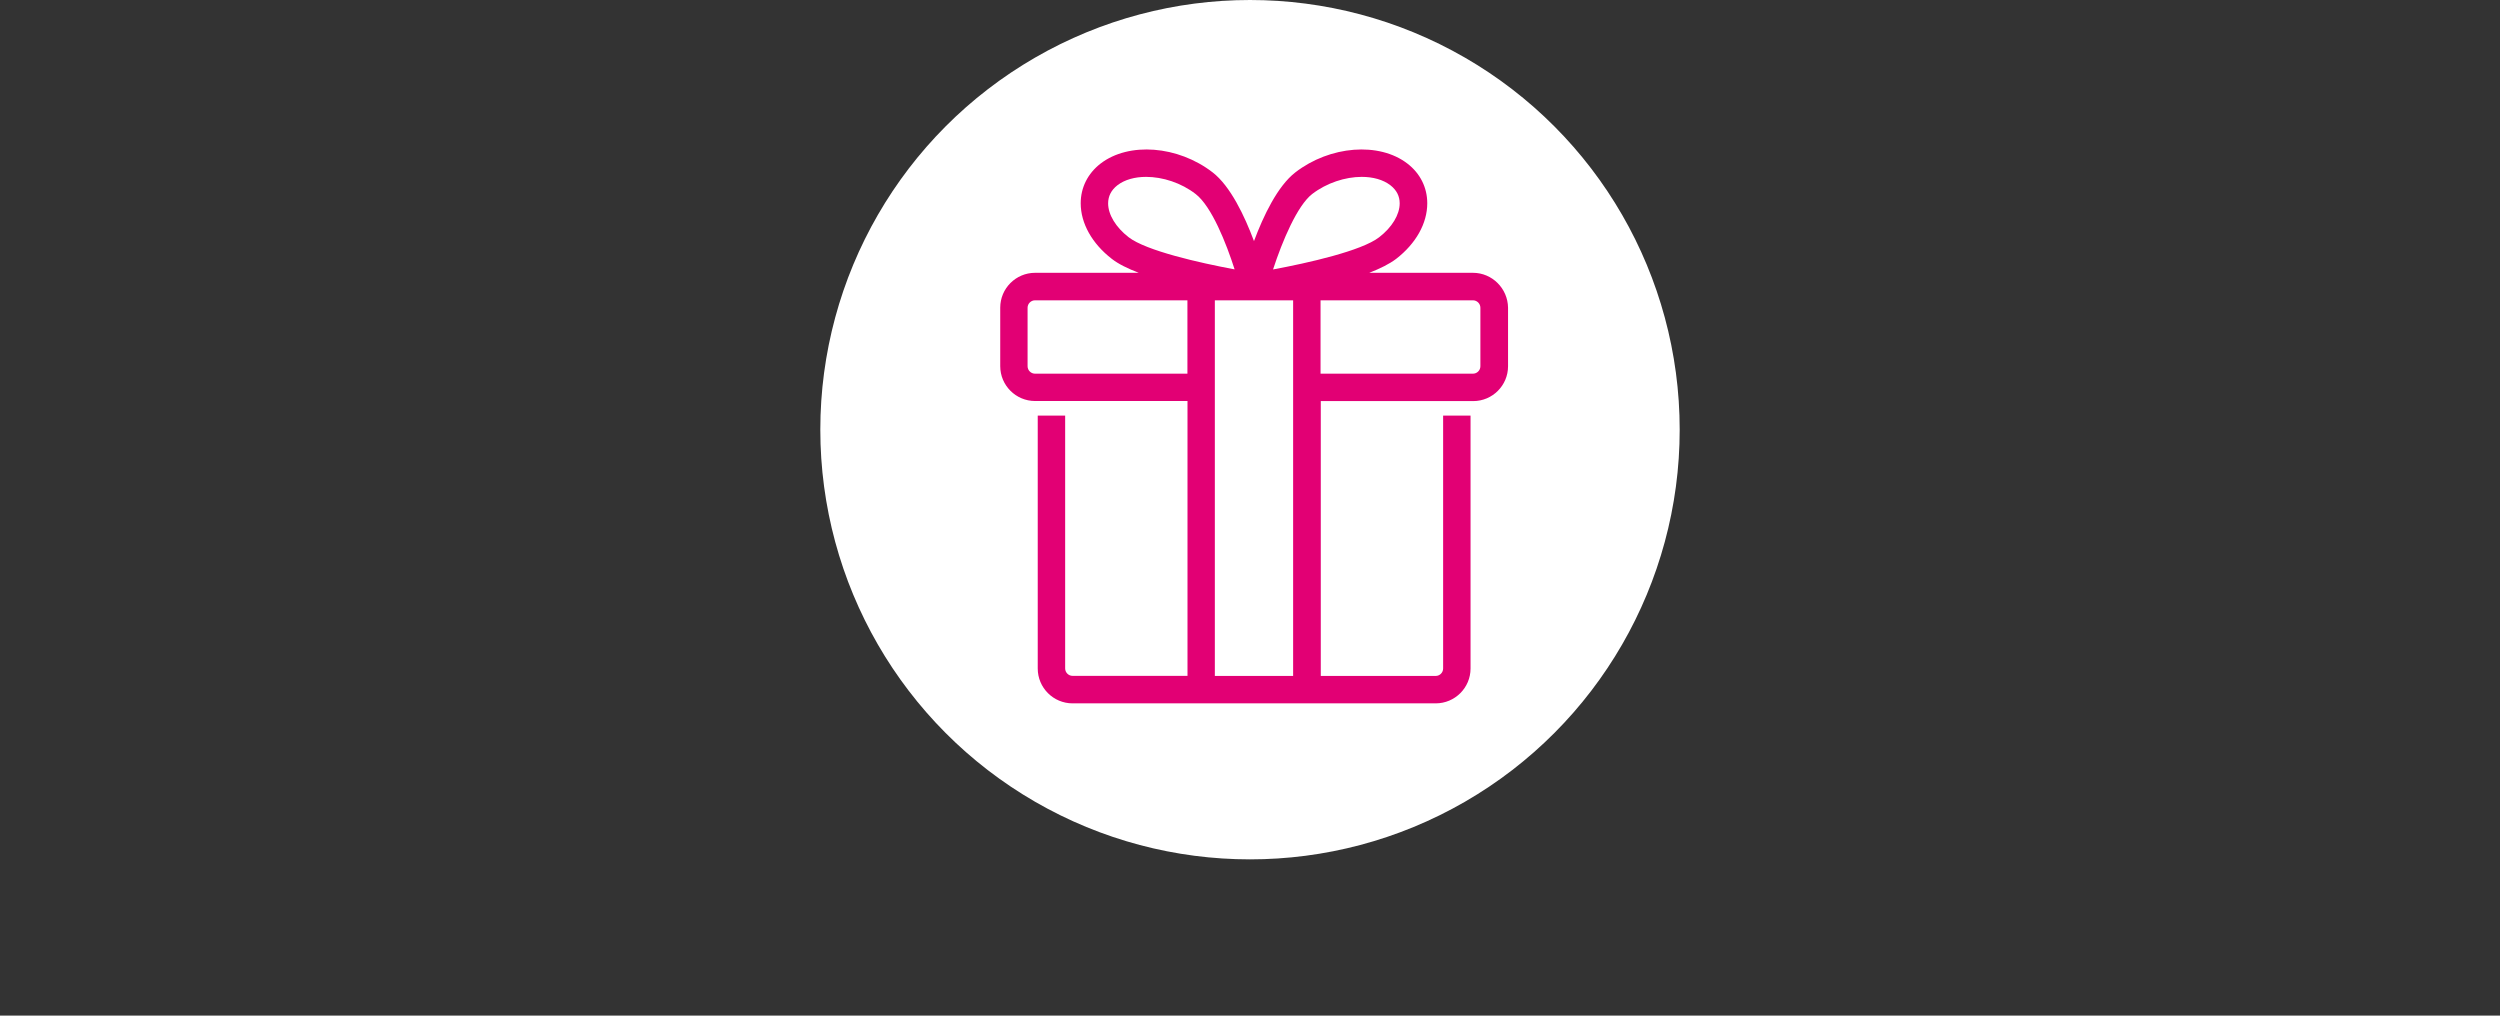
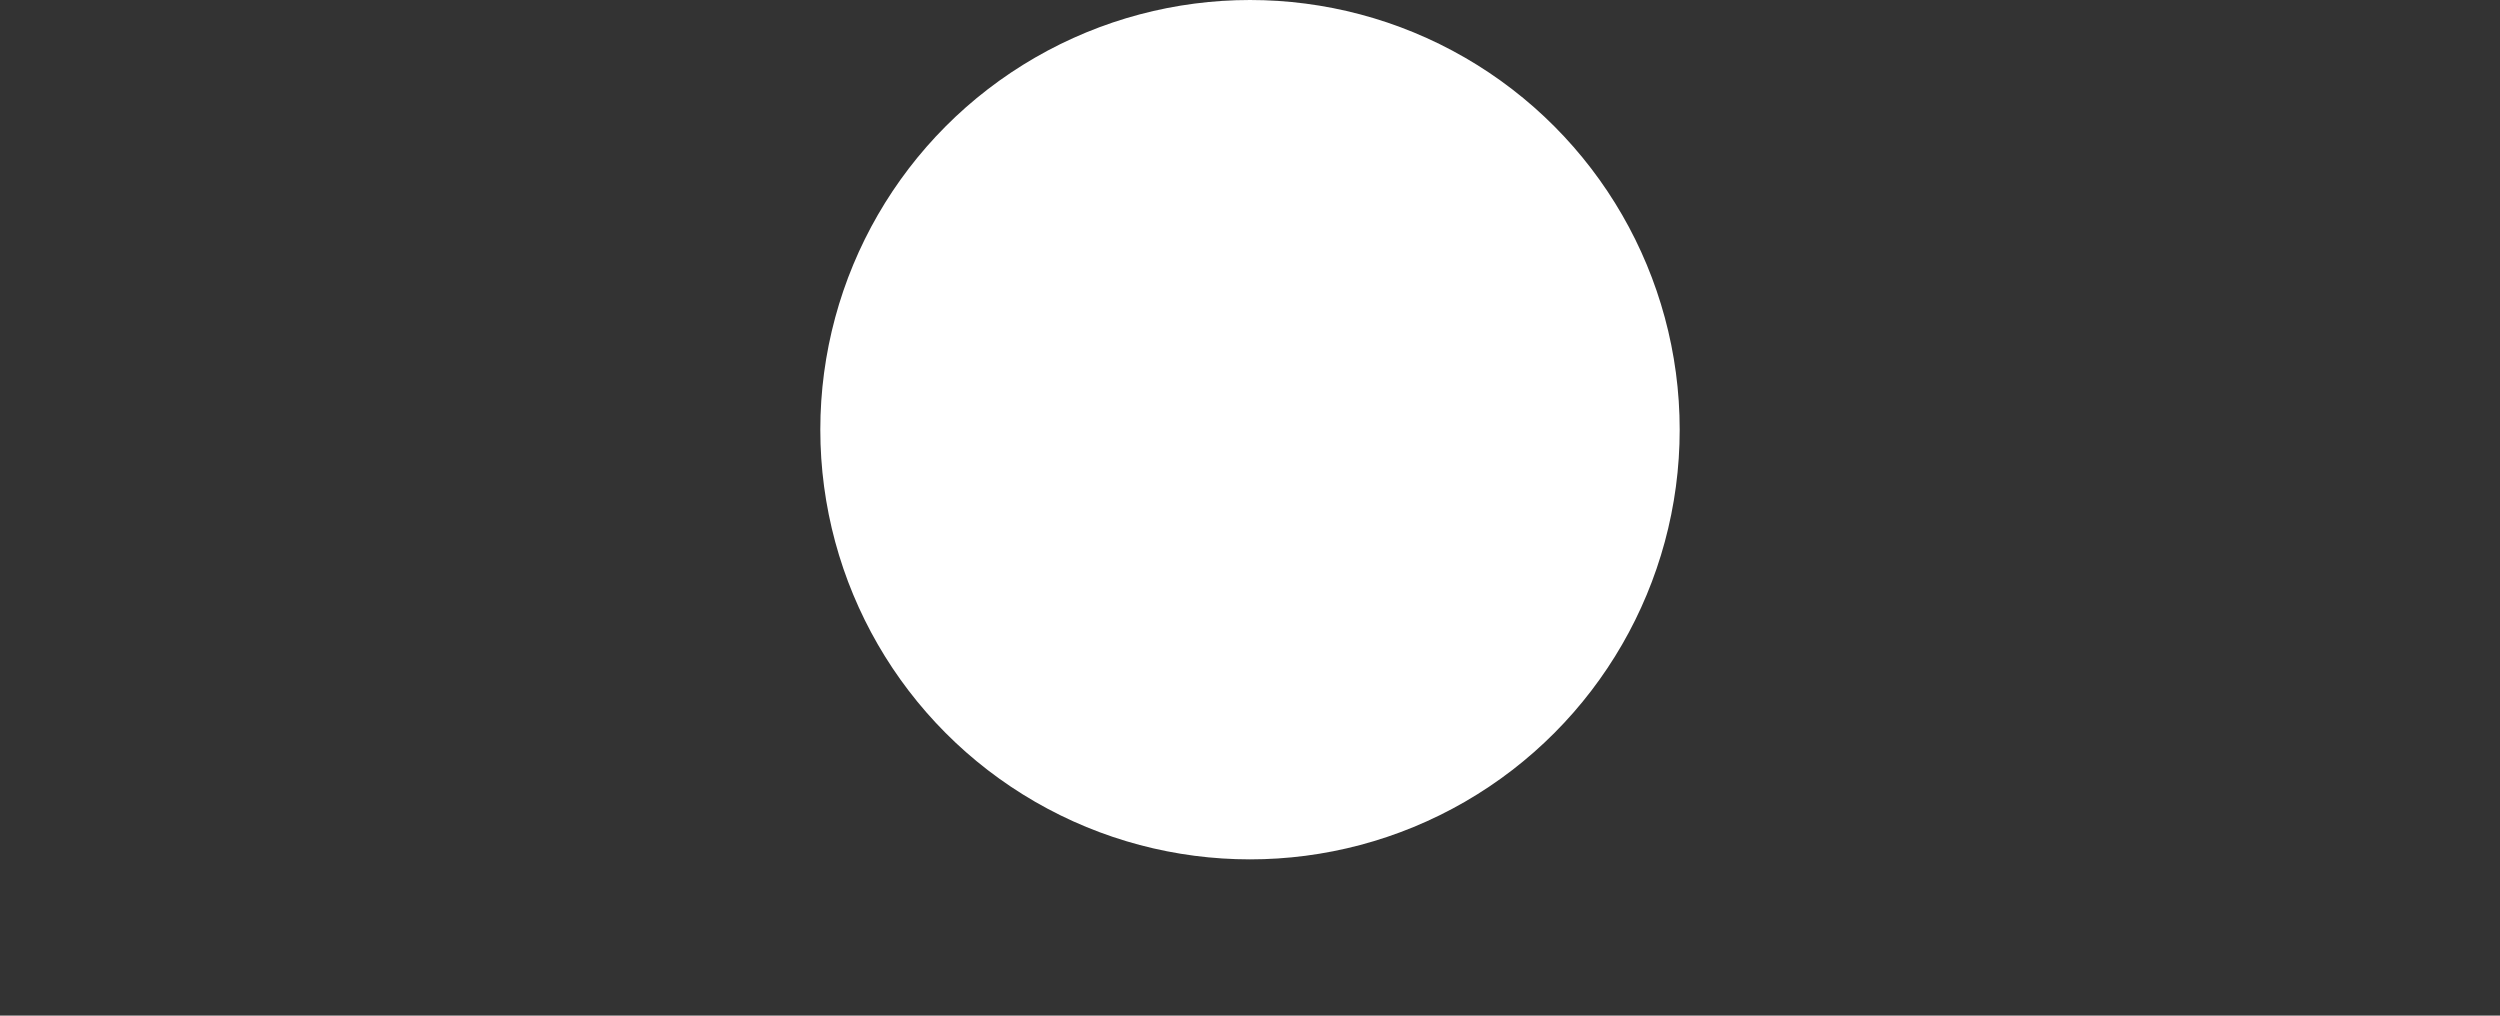
<svg xmlns="http://www.w3.org/2000/svg" version="1.1" id="Ebene_1" x="0px" y="0px" width="320px" height="130px" viewBox="0 0 320 130" enable-background="new 0 0 320 130" xml:space="preserve">
  <rect x="0" y="0" width="320" height="130" fill="#333333" stroke="none" />
  <g>
    <circle fill="#FFFFFF" cx="160" cy="55" r="55" />
  </g>
  <g id="icomoon-ignore">
</g>
-   <path fill="#E20074" d="M188.54,34.92h-13.28c1.39-0.54,2.6-1.14,3.44-1.78c2.54-1.96,3.99-4.55,3.99-7.12  c0-2.01-0.9-3.82-2.54-5.08c-3.61-2.79-9.91-2.3-14.34,1.12c-2.28,1.76-4.09,5.56-5.3,8.8c-1.21-3.24-3.02-7.04-5.3-8.8  c-4.43-3.42-10.72-3.91-14.34-1.12c-1.64,1.27-2.54,3.07-2.54,5.08c0,2.56,1.45,5.16,3.99,7.12c0.83,0.65,2.04,1.24,3.44,1.78  h-13.27c-2.46,0-4.46,2-4.46,4.46v7.49c0,2.46,2,4.46,4.46,4.46h19.51v35.18h-14.71c-0.52,0-0.95-0.43-0.95-0.95V53.2h-3.51v32.37  c0,2.46,2,4.46,4.46,4.46h16.47h13.54h16.47c2.46,0,4.46-2,4.46-4.46V53.2h-3.51v32.37c0,0.52-0.43,0.95-0.95,0.95h-14.71V51.34  h19.51c2.46,0,4.46-2,4.46-4.46v-7.49C193,36.93,191,34.92,188.54,34.92z M167.95,24.84c1.86-1.43,4.24-2.2,6.35-2.2  c1.43,0,2.74,0.35,3.68,1.08c0.78,0.61,1.18,1.38,1.18,2.31c0,1.44-0.98,3.07-2.63,4.34c-2.24,1.74-9.11,3.29-13.58,4.12  C164.15,30.81,166.06,26.31,167.95,24.84z M141.84,26.03c0-0.92,0.4-1.7,1.18-2.31c0.94-0.73,2.25-1.08,3.68-1.08  c2.12,0,4.5,0.76,6.35,2.2c2.04,1.58,3.91,6.29,4.98,9.64c-4.46-0.83-11.33-2.38-13.57-4.12C142.82,29.09,141.84,27.47,141.84,26.03  z M132.48,47.83c-0.52,0-0.95-0.43-0.95-0.95v-7.49c0-0.52,0.43-0.95,0.95-0.95h19.51v9.39H132.48z M155.5,86.52V38.44h10.02v48.08  H155.5z M189.49,46.88c0,0.52-0.43,0.95-0.95,0.95h-19.51v-9.39h19.51c0.52,0,0.95,0.43,0.95,0.95V46.88z" />
  <g>
</g>
  <g>
</g>
  <g>
</g>
  <g>
</g>
  <g>
</g>
  <g>
</g>
  <g>
</g>
  <g>
</g>
  <g>
</g>
  <g>
</g>
  <g>
</g>
  <g>
</g>
  <g>
</g>
  <g>
</g>
  <g>
</g>
</svg>